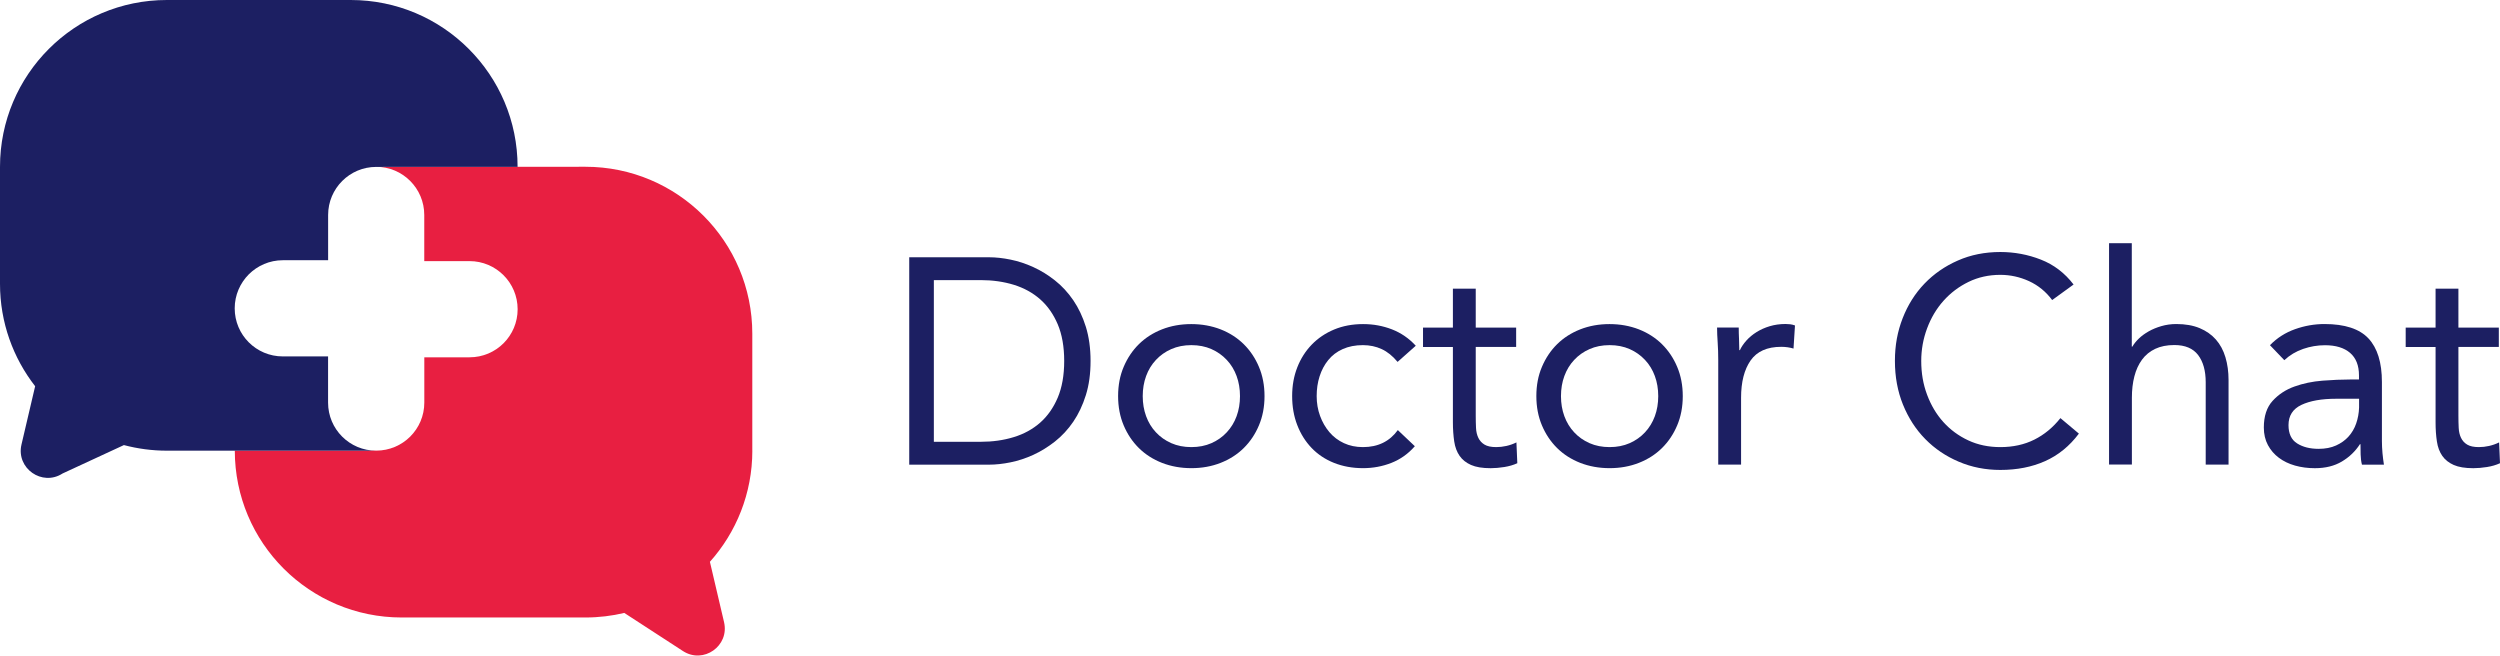
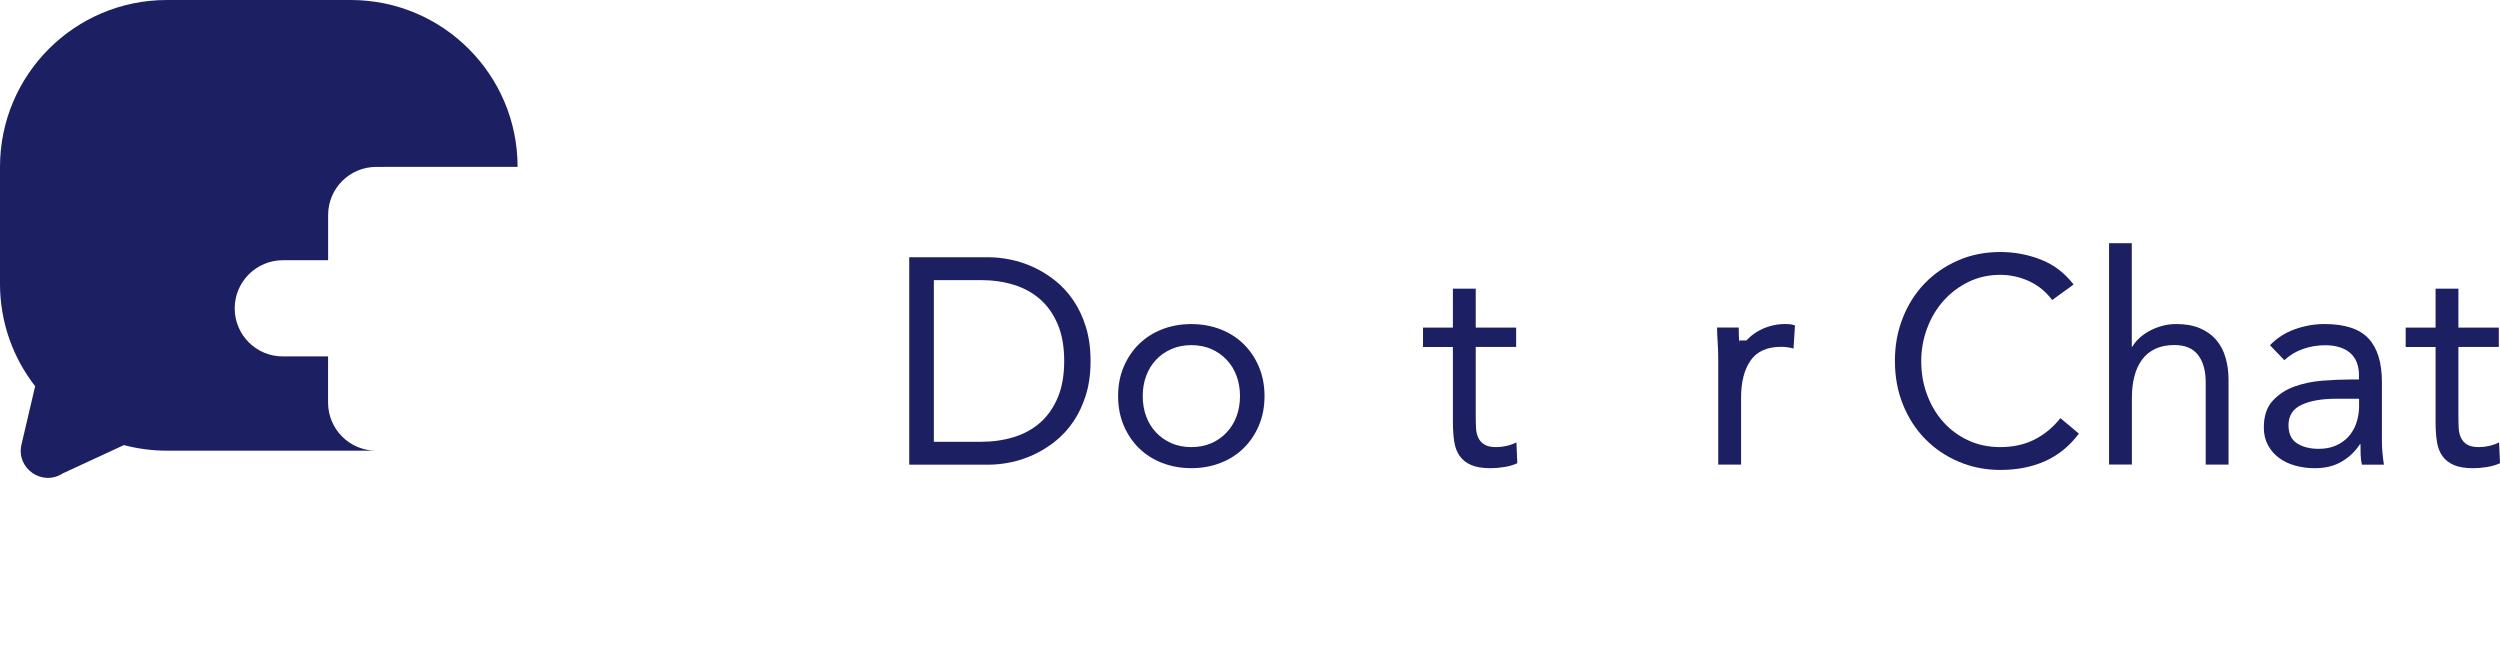
<svg xmlns="http://www.w3.org/2000/svg" width="244" height="64" viewBox="0 0 244 64" fill="none">
  <g clip-path="url(#clip0_436_15729)">
-     <path d="M73.428 43.981C73.428 48.15 71.86 51.956 69.287 54.832L70.667 60.721C71.213 63.041 68.654 64.844 66.654 63.541L60.931 59.822C59.716 60.111 58.45 60.267 57.143 60.267H39.202C34.703 60.267 30.631 58.441 27.686 55.497C24.737 52.548 22.917 48.476 22.917 43.981H36.721C39.317 43.981 41.413 41.885 41.413 39.29V34.873H45.829C48.425 34.873 50.521 32.777 50.521 30.182C50.521 28.888 49.998 27.714 49.145 26.861C48.292 26.008 47.122 25.485 45.824 25.485H41.408V20.977C41.408 19.684 40.885 18.51 40.032 17.657C39.188 16.808 38.014 16.281 36.712 16.281H50.511L57.134 16.276C66.132 16.276 73.424 23.568 73.424 32.566V43.977L73.428 43.981Z" fill="#E81F41" />
    <path d="M50.516 16.286H41.408L36.716 16.29C34.125 16.29 32.025 18.391 32.025 20.982V25.398H27.604C26.31 25.398 25.136 25.926 24.283 26.774C23.439 27.622 22.907 28.797 22.907 30.094C22.907 32.69 25.008 34.786 27.599 34.786H32.02V39.294C32.02 41.89 34.121 43.986 36.712 43.986H16.29C14.836 43.986 13.433 43.793 12.093 43.44L6.109 46.21C4.114 47.503 1.555 45.706 2.096 43.39L3.43 37.694C1.284 34.937 -0 31.47 -0 27.701L-0 16.29C-0 7.288 7.292 0 16.29 0L34.231 0C38.73 0 42.807 1.826 45.746 4.77C48.695 7.719 50.516 11.782 50.516 16.281V16.286Z" fill="#1C1F62" />
    <path d="M208.063 23.738H205.843V45.339H208.072V38.822C208.072 38.06 208.15 37.363 208.315 36.735C208.476 36.107 208.723 35.566 209.058 35.107C209.393 34.648 209.824 34.295 210.347 34.048C210.87 33.8 211.493 33.676 212.218 33.676C213.268 33.676 214.039 34.002 214.534 34.648C215.029 35.3 215.277 36.185 215.277 37.308V45.343H217.506V37.084C217.506 36.286 217.405 35.547 217.203 34.869C217.001 34.19 216.689 33.617 216.272 33.14C215.85 32.663 215.323 32.291 214.685 32.025C214.043 31.759 213.287 31.626 212.411 31.626C211.897 31.626 211.411 31.695 210.952 31.828C210.494 31.961 210.081 32.131 209.709 32.342C209.338 32.553 209.017 32.786 208.751 33.043C208.485 33.3 208.274 33.562 208.123 33.828H208.063V23.738Z" fill="#1C1F62" />
    <path d="M200.29 29.283C199.68 28.462 198.927 27.852 198.033 27.439C197.139 27.031 196.203 26.825 195.231 26.825C194.107 26.825 193.071 27.054 192.131 27.512C191.186 27.971 190.374 28.586 189.686 29.356C188.998 30.127 188.466 31.025 188.086 32.044C187.705 33.062 187.513 34.126 187.513 35.231C187.513 36.414 187.701 37.515 188.086 38.533C188.466 39.551 188.994 40.441 189.673 41.193C190.351 41.945 191.159 42.541 192.103 42.981C193.048 43.422 194.089 43.637 195.236 43.637C196.474 43.637 197.579 43.394 198.551 42.908C199.524 42.422 200.372 41.72 201.097 40.808L202.899 42.321C201.986 43.541 200.881 44.435 199.597 45.008C198.308 45.582 196.859 45.866 195.236 45.866C193.786 45.866 192.433 45.6 191.177 45.063C189.92 44.532 188.829 43.793 187.902 42.848C186.976 41.904 186.256 40.785 185.729 39.487C185.206 38.194 184.944 36.772 184.944 35.226C184.944 33.681 185.197 32.351 185.701 31.053C186.206 29.76 186.916 28.631 187.829 27.682C188.742 26.733 189.829 25.976 191.09 25.426C192.346 24.871 193.727 24.596 195.236 24.596C196.607 24.596 197.928 24.843 199.193 25.339C200.459 25.834 201.523 26.646 202.381 27.769L200.294 29.283H200.29Z" fill="#1C1F62" />
    <path fill-rule="evenodd" clip-rule="evenodd" d="M96.519 25.109H88.741V45.352H96.519C97.184 45.352 97.891 45.275 98.633 45.123C99.376 44.972 100.115 44.729 100.849 44.394C101.582 44.059 102.284 43.623 102.963 43.092C103.642 42.555 104.238 41.913 104.751 41.161C105.265 40.409 105.673 39.542 105.981 38.56C106.288 37.579 106.439 36.469 106.439 35.231C106.439 33.993 106.283 32.883 105.981 31.901C105.673 30.92 105.265 30.053 104.751 29.301C104.233 28.549 103.642 27.902 102.963 27.37C102.289 26.834 101.582 26.403 100.849 26.068C100.115 25.733 99.376 25.49 98.633 25.339C97.891 25.187 97.184 25.109 96.519 25.109ZM95.717 43.119H91.144V27.338H95.717C96.882 27.338 97.959 27.494 98.95 27.797C99.941 28.104 100.798 28.576 101.523 29.214C102.247 29.851 102.816 30.668 103.238 31.658C103.655 32.649 103.866 33.841 103.866 35.231C103.866 36.62 103.655 37.813 103.238 38.803C102.816 39.794 102.247 40.61 101.523 41.248C100.798 41.885 99.941 42.358 98.95 42.66C97.955 42.968 96.877 43.119 95.717 43.119Z" fill="#1C1F62" />
    <path fill-rule="evenodd" clip-rule="evenodd" d="M109.672 35.804C109.305 36.662 109.127 37.611 109.127 38.661C109.127 39.707 109.31 40.661 109.672 41.519C110.035 42.376 110.53 43.114 111.158 43.734C111.787 44.353 112.539 44.834 113.415 45.178C114.291 45.518 115.244 45.692 116.272 45.692C117.299 45.692 118.253 45.522 119.129 45.178C120.005 44.834 120.757 44.353 121.385 43.734C122.014 43.114 122.509 42.376 122.871 41.519C123.234 40.661 123.417 39.707 123.417 38.661C123.417 37.616 123.234 36.662 122.871 35.804C122.509 34.947 122.014 34.208 121.385 33.589C120.757 32.97 120.005 32.488 119.129 32.144C118.253 31.805 117.299 31.631 116.272 31.631C115.244 31.631 114.291 31.8 113.415 32.144C112.539 32.488 111.787 32.97 111.158 33.589C110.53 34.208 110.035 34.947 109.672 35.804ZM111.86 40.62C111.64 40.019 111.53 39.368 111.53 38.661C111.53 37.955 111.64 37.304 111.86 36.703C112.08 36.102 112.396 35.579 112.818 35.13C113.236 34.681 113.736 34.327 114.318 34.071C114.901 33.814 115.552 33.685 116.276 33.685C117.001 33.685 117.652 33.814 118.235 34.071C118.817 34.327 119.312 34.681 119.734 35.13C120.156 35.579 120.473 36.102 120.693 36.703C120.913 37.304 121.023 37.955 121.023 38.661C121.023 39.368 120.913 40.019 120.693 40.62C120.473 41.22 120.152 41.743 119.734 42.193C119.317 42.642 118.817 42.995 118.235 43.252C117.652 43.509 117.001 43.637 116.276 43.637C115.552 43.637 114.901 43.509 114.318 43.252C113.736 42.995 113.236 42.642 112.818 42.193C112.396 41.743 112.08 41.22 111.86 40.62Z" fill="#1C1F62" />
-     <path d="M136.396 35.313C135.919 34.74 135.405 34.327 134.85 34.071C134.295 33.814 133.685 33.685 133.02 33.685C132.277 33.685 131.621 33.814 131.048 34.071C130.475 34.327 130.007 34.685 129.636 35.144C129.264 35.602 128.984 36.13 128.792 36.731C128.599 37.331 128.507 37.973 128.507 38.661C128.507 39.349 128.618 39.991 128.838 40.592C129.058 41.193 129.361 41.72 129.75 42.179C130.14 42.638 130.613 42.995 131.167 43.252C131.722 43.509 132.341 43.637 133.025 43.637C134.492 43.637 135.625 43.082 136.428 41.977L138.088 43.55C137.441 44.293 136.675 44.834 135.799 45.178C134.923 45.522 133.997 45.692 133.029 45.692C132.002 45.692 131.057 45.518 130.2 45.178C129.342 44.834 128.613 44.348 128.012 43.72C127.411 43.092 126.944 42.349 126.613 41.491C126.279 40.633 126.114 39.689 126.114 38.661C126.114 37.634 126.279 36.717 126.613 35.859C126.948 35.002 127.421 34.259 128.031 33.63C128.64 33.002 129.37 32.511 130.218 32.158C131.067 31.805 132.007 31.631 133.034 31.631C134.061 31.631 134.965 31.805 135.85 32.144C136.735 32.488 137.515 33.02 138.18 33.745L136.409 35.318L136.396 35.313Z" fill="#1C1F62" />
    <path d="M144.032 33.86H147.976V31.975H144.032V28.173H141.803V31.975H138.886V33.864H141.803V41.211C141.803 41.895 141.849 42.523 141.931 43.082C142.014 43.642 142.193 44.114 142.459 44.495C142.725 44.876 143.096 45.169 143.573 45.38C144.05 45.591 144.687 45.696 145.49 45.696C145.912 45.696 146.352 45.655 146.82 45.582C147.283 45.508 147.71 45.385 148.09 45.21L148.003 43.179C147.696 43.33 147.375 43.445 147.031 43.523C146.687 43.601 146.357 43.637 146.031 43.637C145.536 43.637 145.155 43.555 144.889 43.394C144.623 43.234 144.421 43.014 144.288 42.738C144.155 42.463 144.077 42.138 144.059 41.766C144.041 41.395 144.032 40.991 144.032 40.551V33.86Z" fill="#1C1F62" />
-     <path fill-rule="evenodd" clip-rule="evenodd" d="M149.948 38.661C149.948 37.611 150.126 36.662 150.493 35.804C150.856 34.947 151.351 34.208 151.979 33.589C152.608 32.97 153.36 32.488 154.236 32.144C155.112 31.8 156.066 31.631 157.093 31.631C158.12 31.631 159.074 31.805 159.95 32.144C160.826 32.488 161.578 32.97 162.206 33.589C162.835 34.208 163.33 34.947 163.692 35.804C164.055 36.662 164.238 37.616 164.238 38.661C164.238 39.707 164.055 40.661 163.692 41.519C163.33 42.376 162.835 43.114 162.206 43.734C161.578 44.353 160.826 44.834 159.95 45.178C159.074 45.522 158.12 45.692 157.093 45.692C156.066 45.692 155.112 45.518 154.236 45.178C153.36 44.834 152.608 44.353 151.979 43.734C151.351 43.114 150.856 42.376 150.493 41.519C150.131 40.661 149.948 39.707 149.948 38.661ZM152.351 38.661C152.351 39.368 152.461 40.019 152.681 40.62C152.901 41.22 153.218 41.743 153.639 42.193C154.057 42.642 154.557 42.995 155.139 43.252C155.722 43.509 156.373 43.637 157.097 43.637C157.822 43.637 158.473 43.509 159.056 43.252C159.638 42.995 160.138 42.642 160.555 42.193C160.973 41.743 161.294 41.22 161.514 40.62C161.734 40.019 161.844 39.368 161.844 38.661C161.844 37.955 161.734 37.304 161.514 36.703C161.294 36.102 160.977 35.579 160.555 35.13C160.133 34.681 159.638 34.327 159.056 34.071C158.473 33.814 157.822 33.685 157.097 33.685C156.373 33.685 155.722 33.814 155.139 34.071C154.557 34.327 154.057 34.681 153.639 35.13C153.218 35.579 152.901 36.102 152.681 36.703C152.461 37.304 152.351 37.955 152.351 38.661Z" fill="#1C1F62" />
-     <path d="M167.645 33.428C167.682 33.961 167.7 34.534 167.7 35.144V45.343H169.929V38.826C169.929 37.281 170.241 36.066 170.86 35.18C171.479 34.295 172.475 33.85 173.846 33.85C174.268 33.85 174.667 33.906 175.047 34.02L175.19 31.764C175.038 31.709 174.882 31.668 174.731 31.649C174.575 31.631 174.424 31.622 174.272 31.622C173.717 31.622 173.204 31.695 172.727 31.837C172.254 31.979 171.823 32.172 171.443 32.41C171.062 32.649 170.732 32.919 170.457 33.227C170.182 33.534 169.966 33.846 169.815 34.172H169.755C169.755 33.791 169.746 33.419 169.728 33.057C169.709 32.695 169.7 32.333 169.7 31.97H167.586C167.586 32.41 167.609 32.897 167.645 33.428Z" fill="#1C1F62" />
+     <path d="M167.645 33.428C167.682 33.961 167.7 34.534 167.7 35.144V45.343H169.929V38.826C169.929 37.281 170.241 36.066 170.86 35.18C171.479 34.295 172.475 33.85 173.846 33.85C174.268 33.85 174.667 33.906 175.047 34.02L175.19 31.764C175.038 31.709 174.882 31.668 174.731 31.649C174.575 31.631 174.424 31.622 174.272 31.622C173.717 31.622 173.204 31.695 172.727 31.837C172.254 31.979 171.823 32.172 171.443 32.41C171.062 32.649 170.732 32.919 170.457 33.227H169.755C169.755 33.791 169.746 33.419 169.728 33.057C169.709 32.695 169.7 32.333 169.7 31.97H167.586C167.586 32.41 167.609 32.897 167.645 33.428Z" fill="#1C1F62" />
    <path fill-rule="evenodd" clip-rule="evenodd" d="M221.555 33.685C222.243 32.979 223.055 32.461 224 32.126C224.944 31.791 225.898 31.626 226.871 31.626C228.852 31.626 230.283 32.094 231.159 33.029C232.035 33.965 232.475 35.382 232.475 37.29V43.036C232.475 43.417 232.493 43.812 232.53 44.224C232.567 44.632 232.617 45.008 232.672 45.352H230.526C230.448 45.05 230.407 44.71 230.397 44.339C230.388 43.967 230.384 43.637 230.384 43.353H230.329C229.888 44.041 229.306 44.6 228.572 45.041C227.838 45.481 226.958 45.696 225.926 45.696C225.238 45.696 224.596 45.609 223.995 45.44C223.394 45.27 222.872 45.018 222.422 44.683C221.973 44.348 221.615 43.935 221.349 43.44C221.083 42.945 220.95 42.371 220.95 41.725C220.95 40.62 221.234 39.753 221.808 39.124C222.381 38.496 223.092 38.028 223.936 37.726C224.779 37.423 225.697 37.23 226.678 37.153C227.659 37.079 228.558 37.038 229.379 37.038H230.237V36.639C230.237 35.667 229.943 34.933 229.365 34.438C228.783 33.942 227.967 33.694 226.921 33.694C226.196 33.694 225.486 33.814 224.793 34.052C224.096 34.291 223.481 34.658 222.95 35.153L221.551 33.694L221.555 33.685ZM228.017 38.918C226.586 38.918 225.454 39.12 224.614 39.519C223.775 39.918 223.358 40.578 223.358 41.491C223.358 42.33 223.637 42.926 224.202 43.279C224.761 43.633 225.463 43.807 226.302 43.807C226.949 43.807 227.517 43.697 228.003 43.477C228.49 43.257 228.893 42.968 229.219 42.605C229.544 42.243 229.792 41.821 229.962 41.335C230.131 40.849 230.228 40.331 230.246 39.776V38.918H228.017Z" fill="#1C1F62" />
    <path d="M239.941 33.86H243.885V31.975H239.941V28.173H237.712V31.975H234.795V33.864H237.712V41.211C237.712 41.895 237.754 42.518 237.841 43.082C237.923 43.642 238.102 44.114 238.368 44.495C238.634 44.876 239.006 45.169 239.482 45.38C239.959 45.591 240.597 45.696 241.399 45.696C241.821 45.696 242.262 45.655 242.729 45.582C243.193 45.508 243.619 45.385 244 45.21L243.913 43.179C243.605 43.33 243.284 43.445 242.94 43.523C242.596 43.601 242.266 43.637 241.941 43.637C241.445 43.637 241.065 43.555 240.799 43.394C240.533 43.234 240.331 43.014 240.198 42.738C240.065 42.463 239.987 42.138 239.969 41.766C239.95 41.395 239.941 40.991 239.941 40.551V33.86Z" fill="#1C1F62" />
  </g>
  <defs>
    <clipPath id="clip0_436_15729">
      <rect width="244" height="64" fill="white" />
    </clipPath>
  </defs>
</svg>